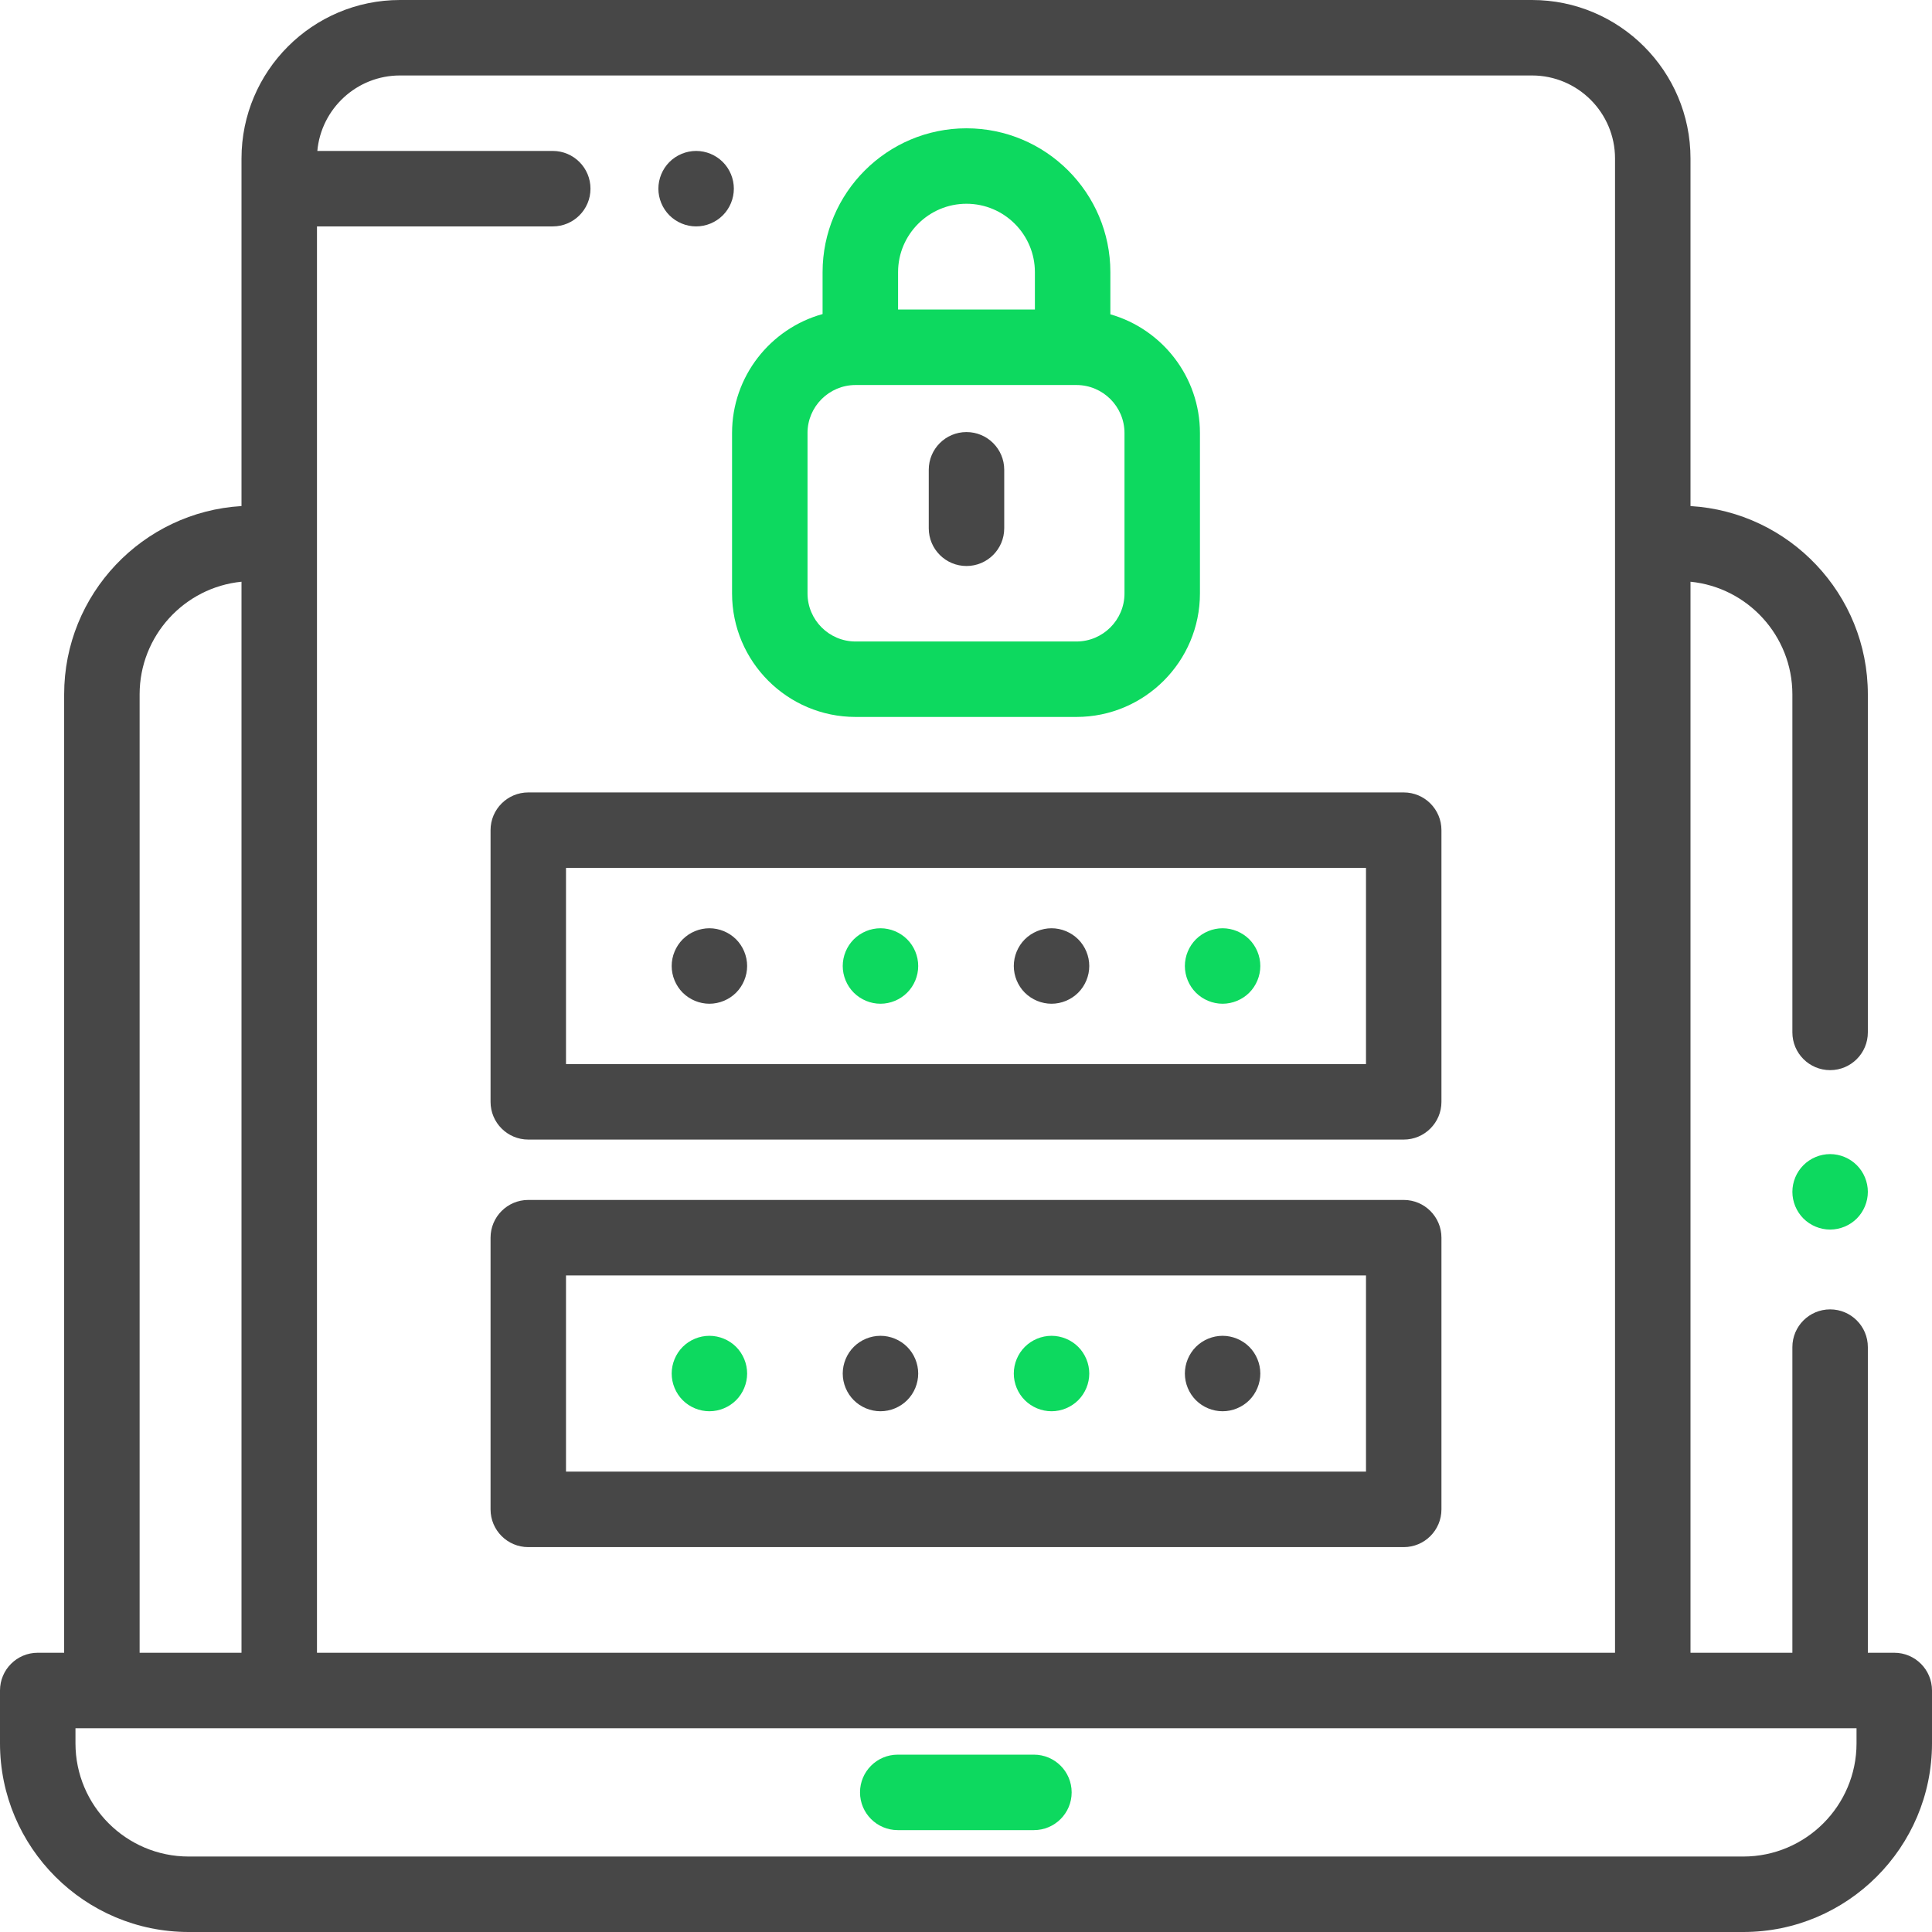
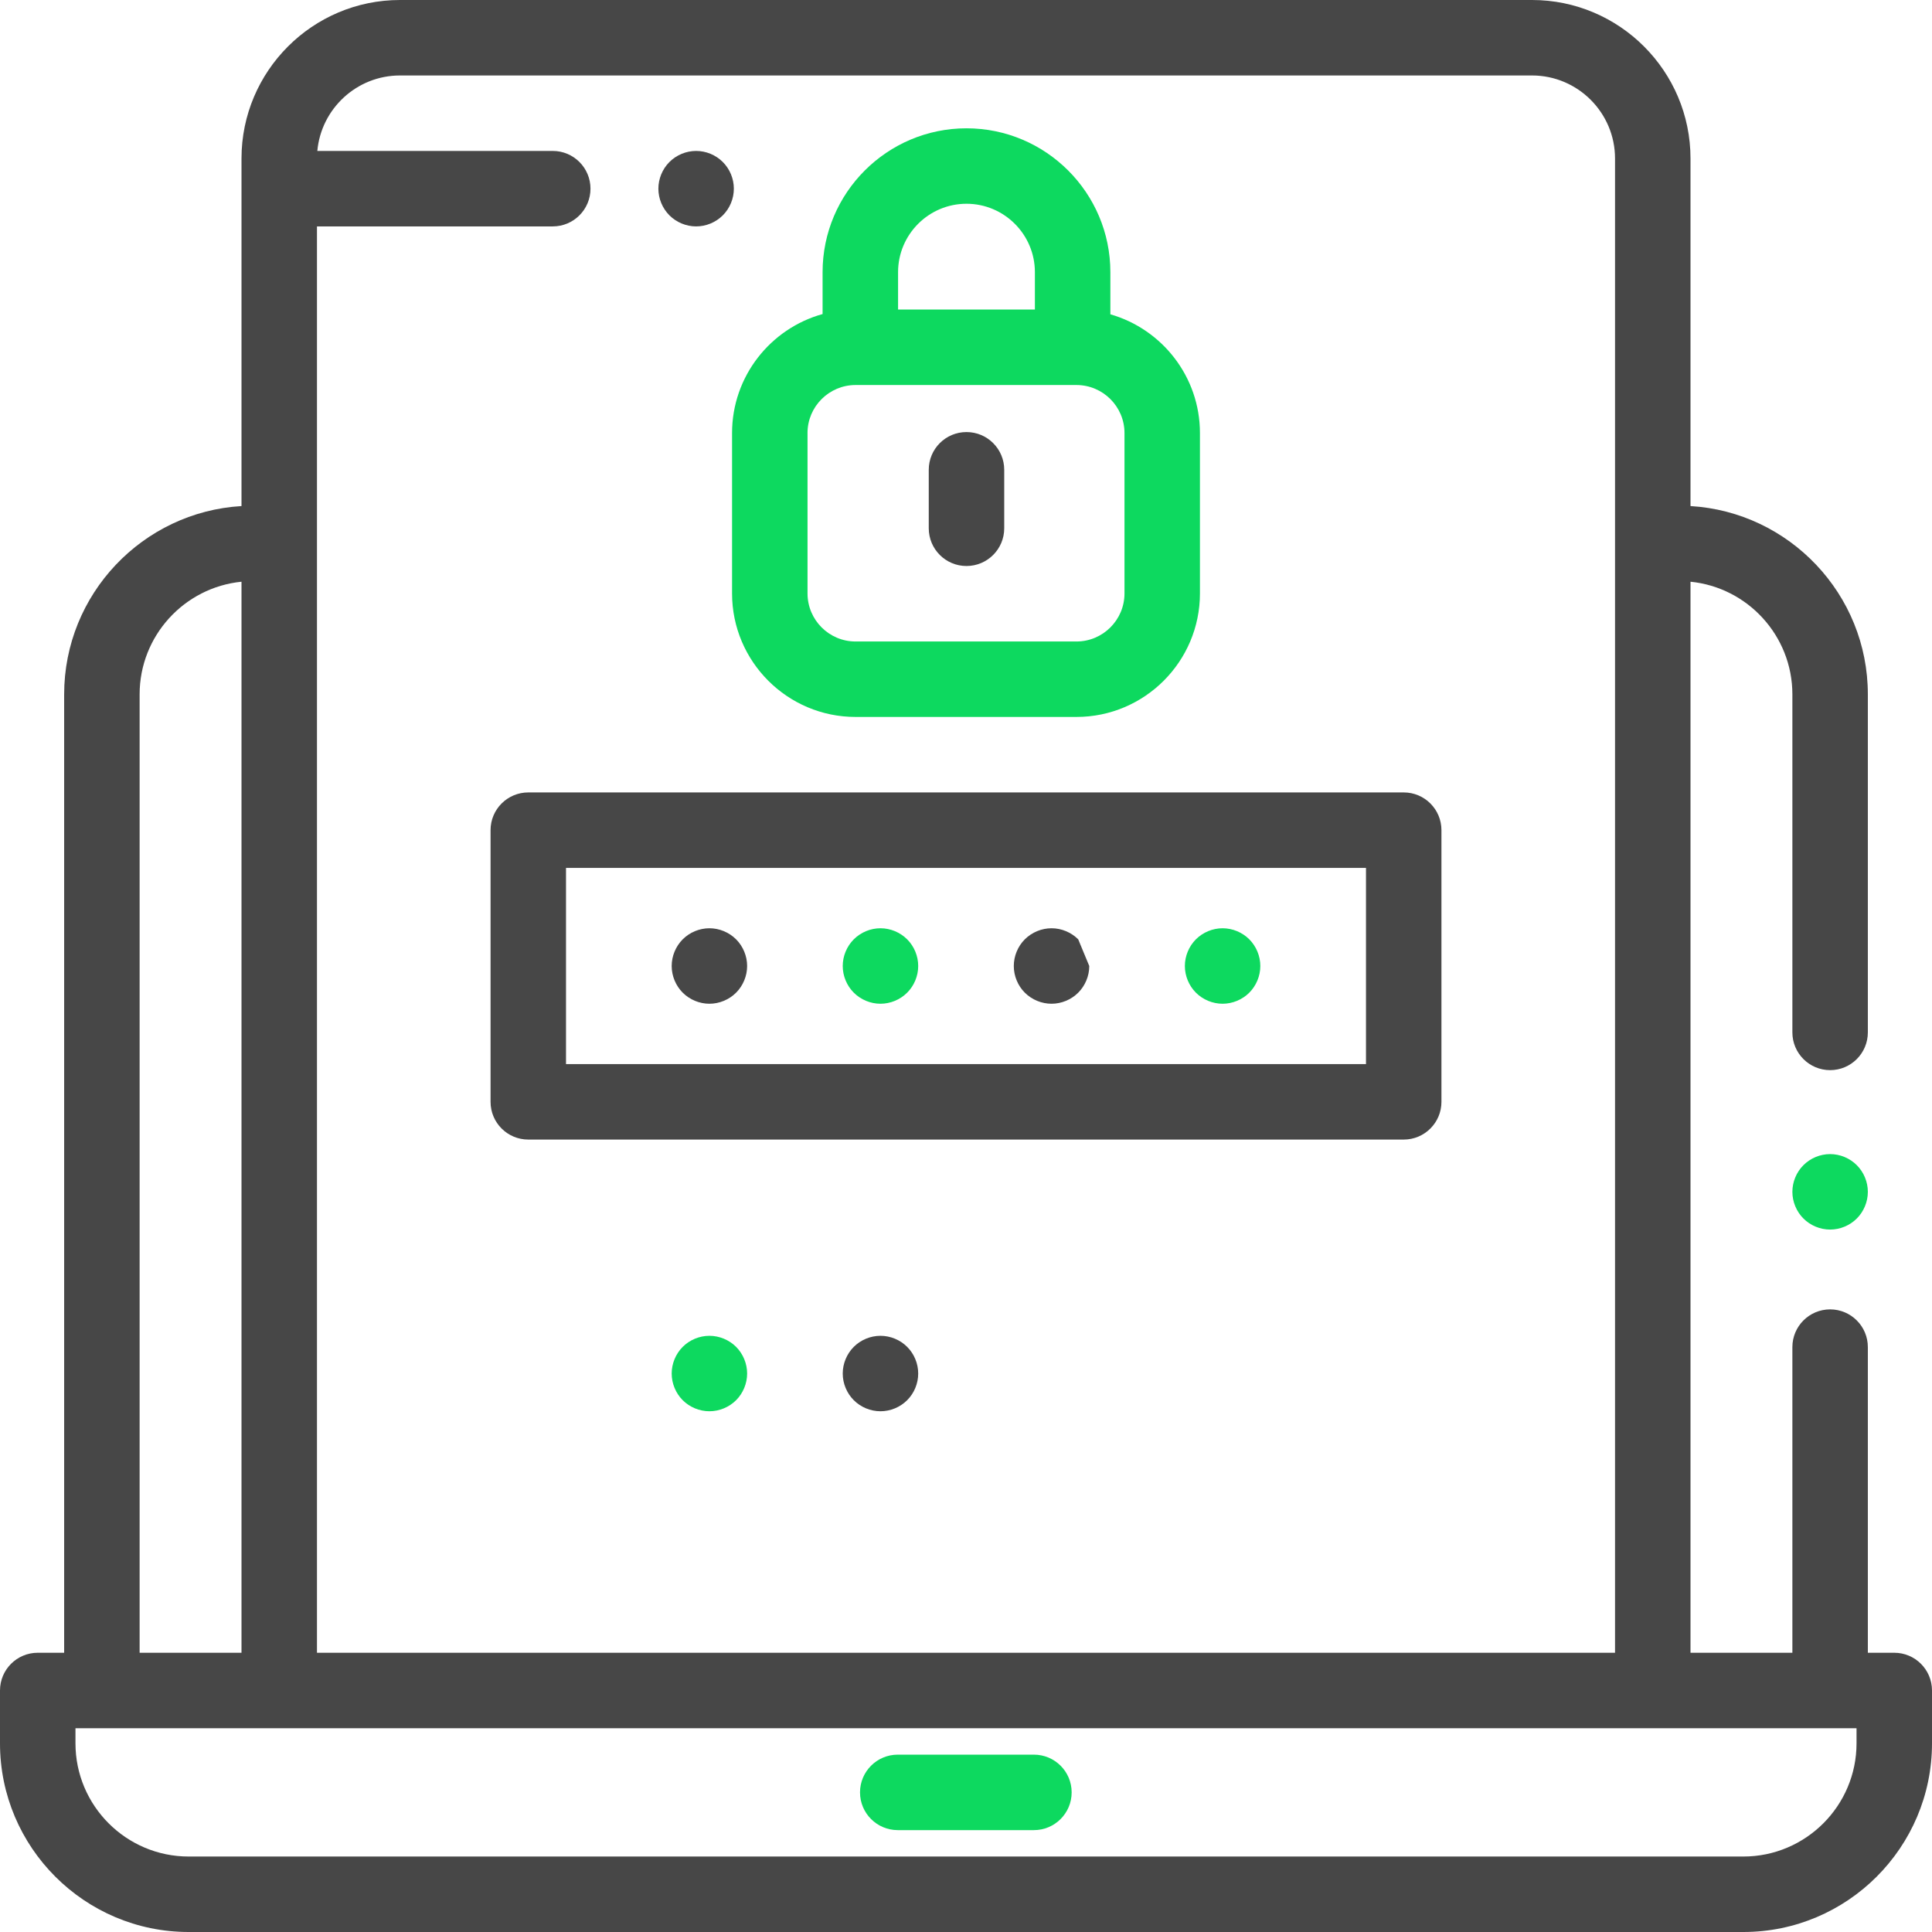
<svg xmlns="http://www.w3.org/2000/svg" width="112" height="112" viewBox="0 0 112 112" fill="none">
  <path d="M41.901 9.391C41.494 8.984 40.932 8.75 40.355 8.75C39.779 8.75 39.215 8.984 38.808 9.391C38.401 9.798 38.167 10.362 38.167 10.938C38.167 11.513 38.401 12.077 38.808 12.484C39.215 12.891 39.779 13.125 40.355 13.125C40.932 13.125 41.494 12.891 41.901 12.484C42.31 12.077 42.542 11.513 42.542 10.938C42.542 10.362 42.31 9.798 41.901 9.391Z" fill="black" fill-opacity="0.72" />
  <path d="M109.812 95.812H108.281V78.094C108.281 76.886 107.302 75.906 106.094 75.906C104.886 75.906 103.906 76.886 103.906 78.094V95.812H98V33.723C101.312 34.053 103.906 36.856 103.906 40.253V59.849C103.906 61.057 104.886 62.037 106.094 62.037C107.302 62.037 108.281 61.057 108.281 59.849V40.253C108.281 34.442 103.726 29.678 98 29.337V9.188C98 4.121 93.879 0 88.812 0H23.188C18.122 0 14 4.121 14 9.188V29.337C8.274 29.677 3.719 34.442 3.719 40.253V95.812H2.188C0.979 95.812 0 96.792 0 98V101.062C0 107.093 4.907 112 10.938 112H101.062C107.093 112 112 107.093 112 101.062V98C112 96.792 111.021 95.812 109.812 95.812ZM18.375 13.125H32.043C33.252 13.125 34.231 12.146 34.231 10.938C34.231 9.729 33.252 8.75 32.043 8.75H18.396C18.618 6.301 20.681 4.375 23.188 4.375H88.812C91.466 4.375 93.625 6.534 93.625 9.188V95.812H18.375V13.125ZM8.094 40.253C8.094 36.856 10.688 34.053 14 33.723V95.812H8.094V40.253ZM107.625 101.062C107.625 104.681 104.681 107.625 101.062 107.625H10.938C7.319 107.625 4.375 104.681 4.375 101.062V100.188H107.625V101.062Z" fill="black" fill-opacity="0.72" />
  <path d="M59.937 101.719H52.044C50.836 101.719 49.856 102.698 49.856 103.906C49.856 105.114 50.836 106.094 52.044 106.094H59.937C61.145 106.094 62.125 105.114 62.125 103.906C62.125 102.698 61.145 101.719 59.937 101.719Z" fill="#0DD95F" />
  <path d="M107.64 67.546C107.233 67.139 106.669 66.904 106.094 66.904C105.518 66.904 104.954 67.139 104.547 67.546C104.14 67.952 103.906 68.517 103.906 69.092C103.906 69.667 104.14 70.232 104.547 70.639C104.954 71.046 105.518 71.279 106.094 71.279C106.669 71.279 107.233 71.046 107.64 70.639C108.047 70.232 108.281 69.667 108.281 69.092C108.281 68.517 108.047 67.952 107.64 67.546Z" fill="#0DD95F" />
  <path d="M64.369 18.221V15.779C64.369 11.179 60.627 7.438 56.028 7.438C51.428 7.438 47.686 11.179 47.686 15.779V18.206C44.664 19.044 42.438 21.819 42.438 25.105V34.402C42.438 38.35 45.65 41.562 49.598 41.562H62.402C66.35 41.562 69.562 38.35 69.562 34.402V25.105C69.562 21.839 67.363 19.078 64.369 18.221ZM52.062 15.779C52.062 13.592 53.841 11.812 56.028 11.812C58.215 11.812 59.994 13.592 59.994 15.779V17.944H52.062V15.779ZM65.188 34.402C65.188 35.938 63.938 37.188 62.402 37.188H49.598C48.062 37.188 46.813 35.938 46.813 34.402V25.105H46.812C46.812 23.569 48.062 22.32 49.598 22.32H49.874H62.181H62.402C63.938 22.32 65.188 23.569 65.188 25.105V34.402Z" fill="#0DD95F" />
  <path d="M56.028 25.047C54.82 25.047 53.841 26.026 53.841 27.234V30.625C53.841 31.833 54.82 32.812 56.028 32.812C57.236 32.812 58.216 31.833 58.216 30.625V27.234C58.216 26.026 57.236 25.047 56.028 25.047Z" fill="black" fill-opacity="0.72" />
  <path d="M81.375 45.938H30.625C29.417 45.938 28.438 46.917 28.438 48.125V63.875C28.438 65.083 29.417 66.062 30.625 66.062H81.375C82.583 66.062 83.562 65.083 83.562 63.875V48.125C83.562 46.917 82.583 45.938 81.375 45.938ZM79.188 61.688H32.812V50.312H79.188V61.688Z" fill="black" fill-opacity="0.72" />
  <path d="M42.672 54.453C42.265 54.047 41.7 53.812 41.125 53.812C40.55 53.812 39.985 54.047 39.578 54.453C39.172 54.86 38.938 55.425 38.938 56C38.938 56.575 39.172 57.14 39.578 57.547C39.985 57.953 40.55 58.188 41.125 58.188C41.7 58.188 42.265 57.953 42.672 57.547C43.078 57.14 43.312 56.575 43.312 56C43.312 55.425 43.078 54.86 42.672 54.453Z" fill="black" fill-opacity="0.72" />
  <path d="M52.588 54.453C52.181 54.047 51.617 53.812 51.041 53.812C50.466 53.812 49.902 54.047 49.495 54.453C49.088 54.86 48.854 55.425 48.854 56C48.854 56.575 49.088 57.14 49.495 57.547C49.902 57.953 50.466 58.188 51.041 58.188C51.619 58.188 52.181 57.953 52.588 57.547C52.997 57.14 53.229 56.575 53.229 56C53.229 55.425 52.997 54.86 52.588 54.453Z" fill="#0DD95F" />
-   <path d="M62.505 54.453C62.096 54.047 61.534 53.812 60.959 53.812C60.383 53.812 59.819 54.047 59.41 54.453C59.003 54.86 58.771 55.425 58.771 56C58.771 56.575 59.003 57.14 59.41 57.547C59.819 57.953 60.381 58.188 60.959 58.188C61.534 58.188 62.098 57.953 62.505 57.547C62.912 57.14 63.146 56.575 63.146 56C63.146 55.425 62.912 54.86 62.505 54.453Z" fill="black" fill-opacity="0.72" />
+   <path d="M62.505 54.453C62.096 54.047 61.534 53.812 60.959 53.812C60.383 53.812 59.819 54.047 59.41 54.453C59.003 54.86 58.771 55.425 58.771 56C58.771 56.575 59.003 57.14 59.41 57.547C59.819 57.953 60.381 58.188 60.959 58.188C61.534 58.188 62.098 57.953 62.505 57.547C62.912 57.14 63.146 56.575 63.146 56Z" fill="black" fill-opacity="0.72" />
  <path d="M72.422 54.453C72.015 54.047 71.45 53.812 70.875 53.812C70.3 53.812 69.735 54.047 69.328 54.453C68.922 54.86 68.688 55.425 68.688 56C68.688 56.575 68.922 57.14 69.328 57.547C69.735 57.953 70.3 58.188 70.875 58.188C71.45 58.188 72.015 57.953 72.422 57.547C72.828 57.14 73.062 56.575 73.062 56C73.062 55.425 72.828 54.86 72.422 54.453Z" fill="#0DD95F" />
-   <path d="M81.375 69.562H30.625C29.417 69.562 28.438 70.542 28.438 71.75V87.5C28.438 88.708 29.417 89.688 30.625 89.688H81.375C82.583 89.688 83.562 88.708 83.562 87.5V71.75C83.562 70.542 82.583 69.562 81.375 69.562ZM79.188 85.312H32.812V73.938H79.188V85.312Z" fill="black" fill-opacity="0.72" />
  <path d="M42.672 78.078C42.265 77.672 41.7 77.438 41.125 77.438C40.55 77.438 39.985 77.672 39.578 78.078C39.172 78.485 38.938 79.05 38.938 79.625C38.938 80.2 39.172 80.765 39.578 81.172C39.985 81.578 40.55 81.812 41.125 81.812C41.7 81.812 42.265 81.578 42.672 81.172C43.078 80.765 43.312 80.2 43.312 79.625C43.312 79.05 43.078 78.485 42.672 78.078Z" fill="#0DD95F" />
  <path d="M52.588 78.078C52.181 77.672 51.619 77.438 51.041 77.438C50.466 77.438 49.902 77.672 49.495 78.078C49.088 78.485 48.854 79.05 48.854 79.625C48.854 80.2 49.088 80.765 49.495 81.172C49.902 81.578 50.466 81.812 51.041 81.812C51.619 81.812 52.181 81.578 52.588 81.172C52.997 80.765 53.229 80.2 53.229 79.625C53.229 79.05 52.997 78.485 52.588 78.078Z" fill="black" fill-opacity="0.72" />
-   <path d="M62.505 78.078C62.098 77.672 61.534 77.438 60.959 77.438C60.381 77.438 59.819 77.672 59.412 78.078C59.003 78.485 58.771 79.05 58.771 79.625C58.771 80.2 59.003 80.765 59.412 81.172C59.819 81.578 60.381 81.812 60.959 81.812C61.534 81.812 62.098 81.578 62.505 81.172C62.912 80.765 63.146 80.2 63.146 79.625C63.146 79.05 62.912 78.485 62.505 78.078Z" fill="#0DD95F" />
-   <path d="M72.422 78.078C72.015 77.672 71.45 77.438 70.875 77.438C70.3 77.438 69.735 77.672 69.328 78.078C68.922 78.485 68.688 79.05 68.688 79.625C68.688 80.2 68.922 80.765 69.328 81.172C69.735 81.578 70.3 81.812 70.875 81.812C71.45 81.812 72.015 81.578 72.422 81.172C72.828 80.765 73.062 80.2 73.062 79.625C73.062 79.05 72.828 78.485 72.422 78.078Z" fill="black" fill-opacity="0.72" />
</svg>